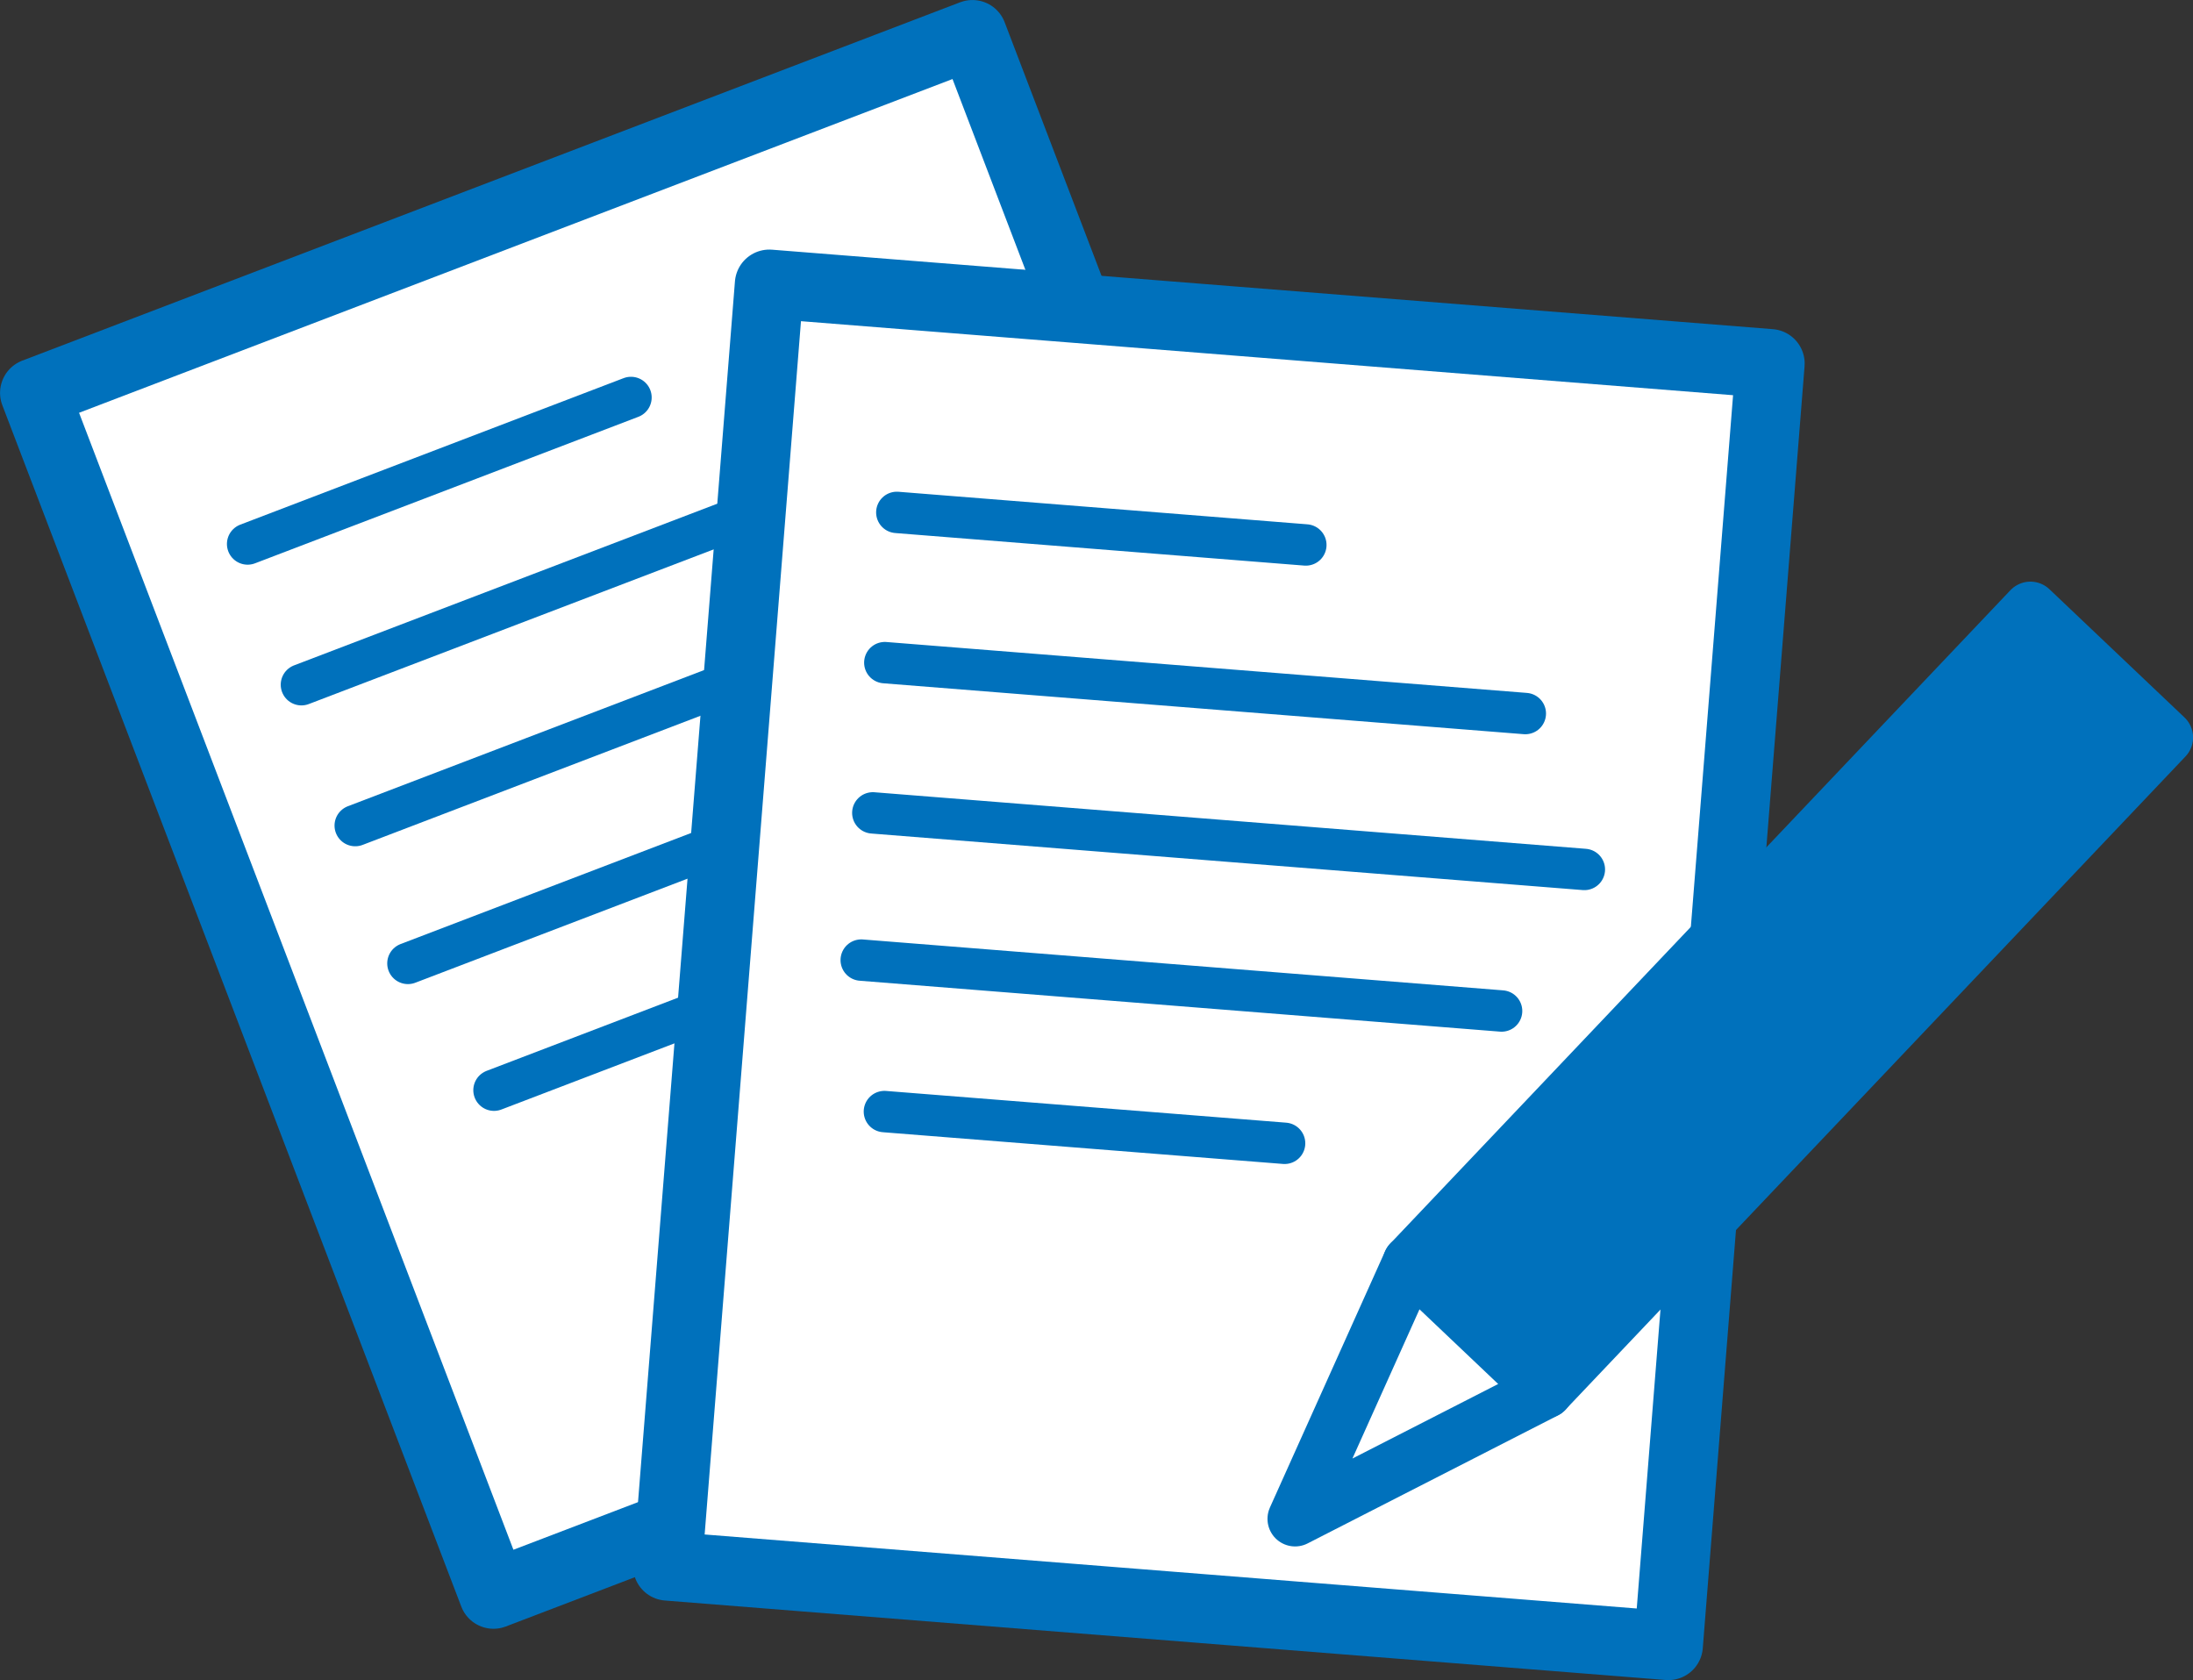
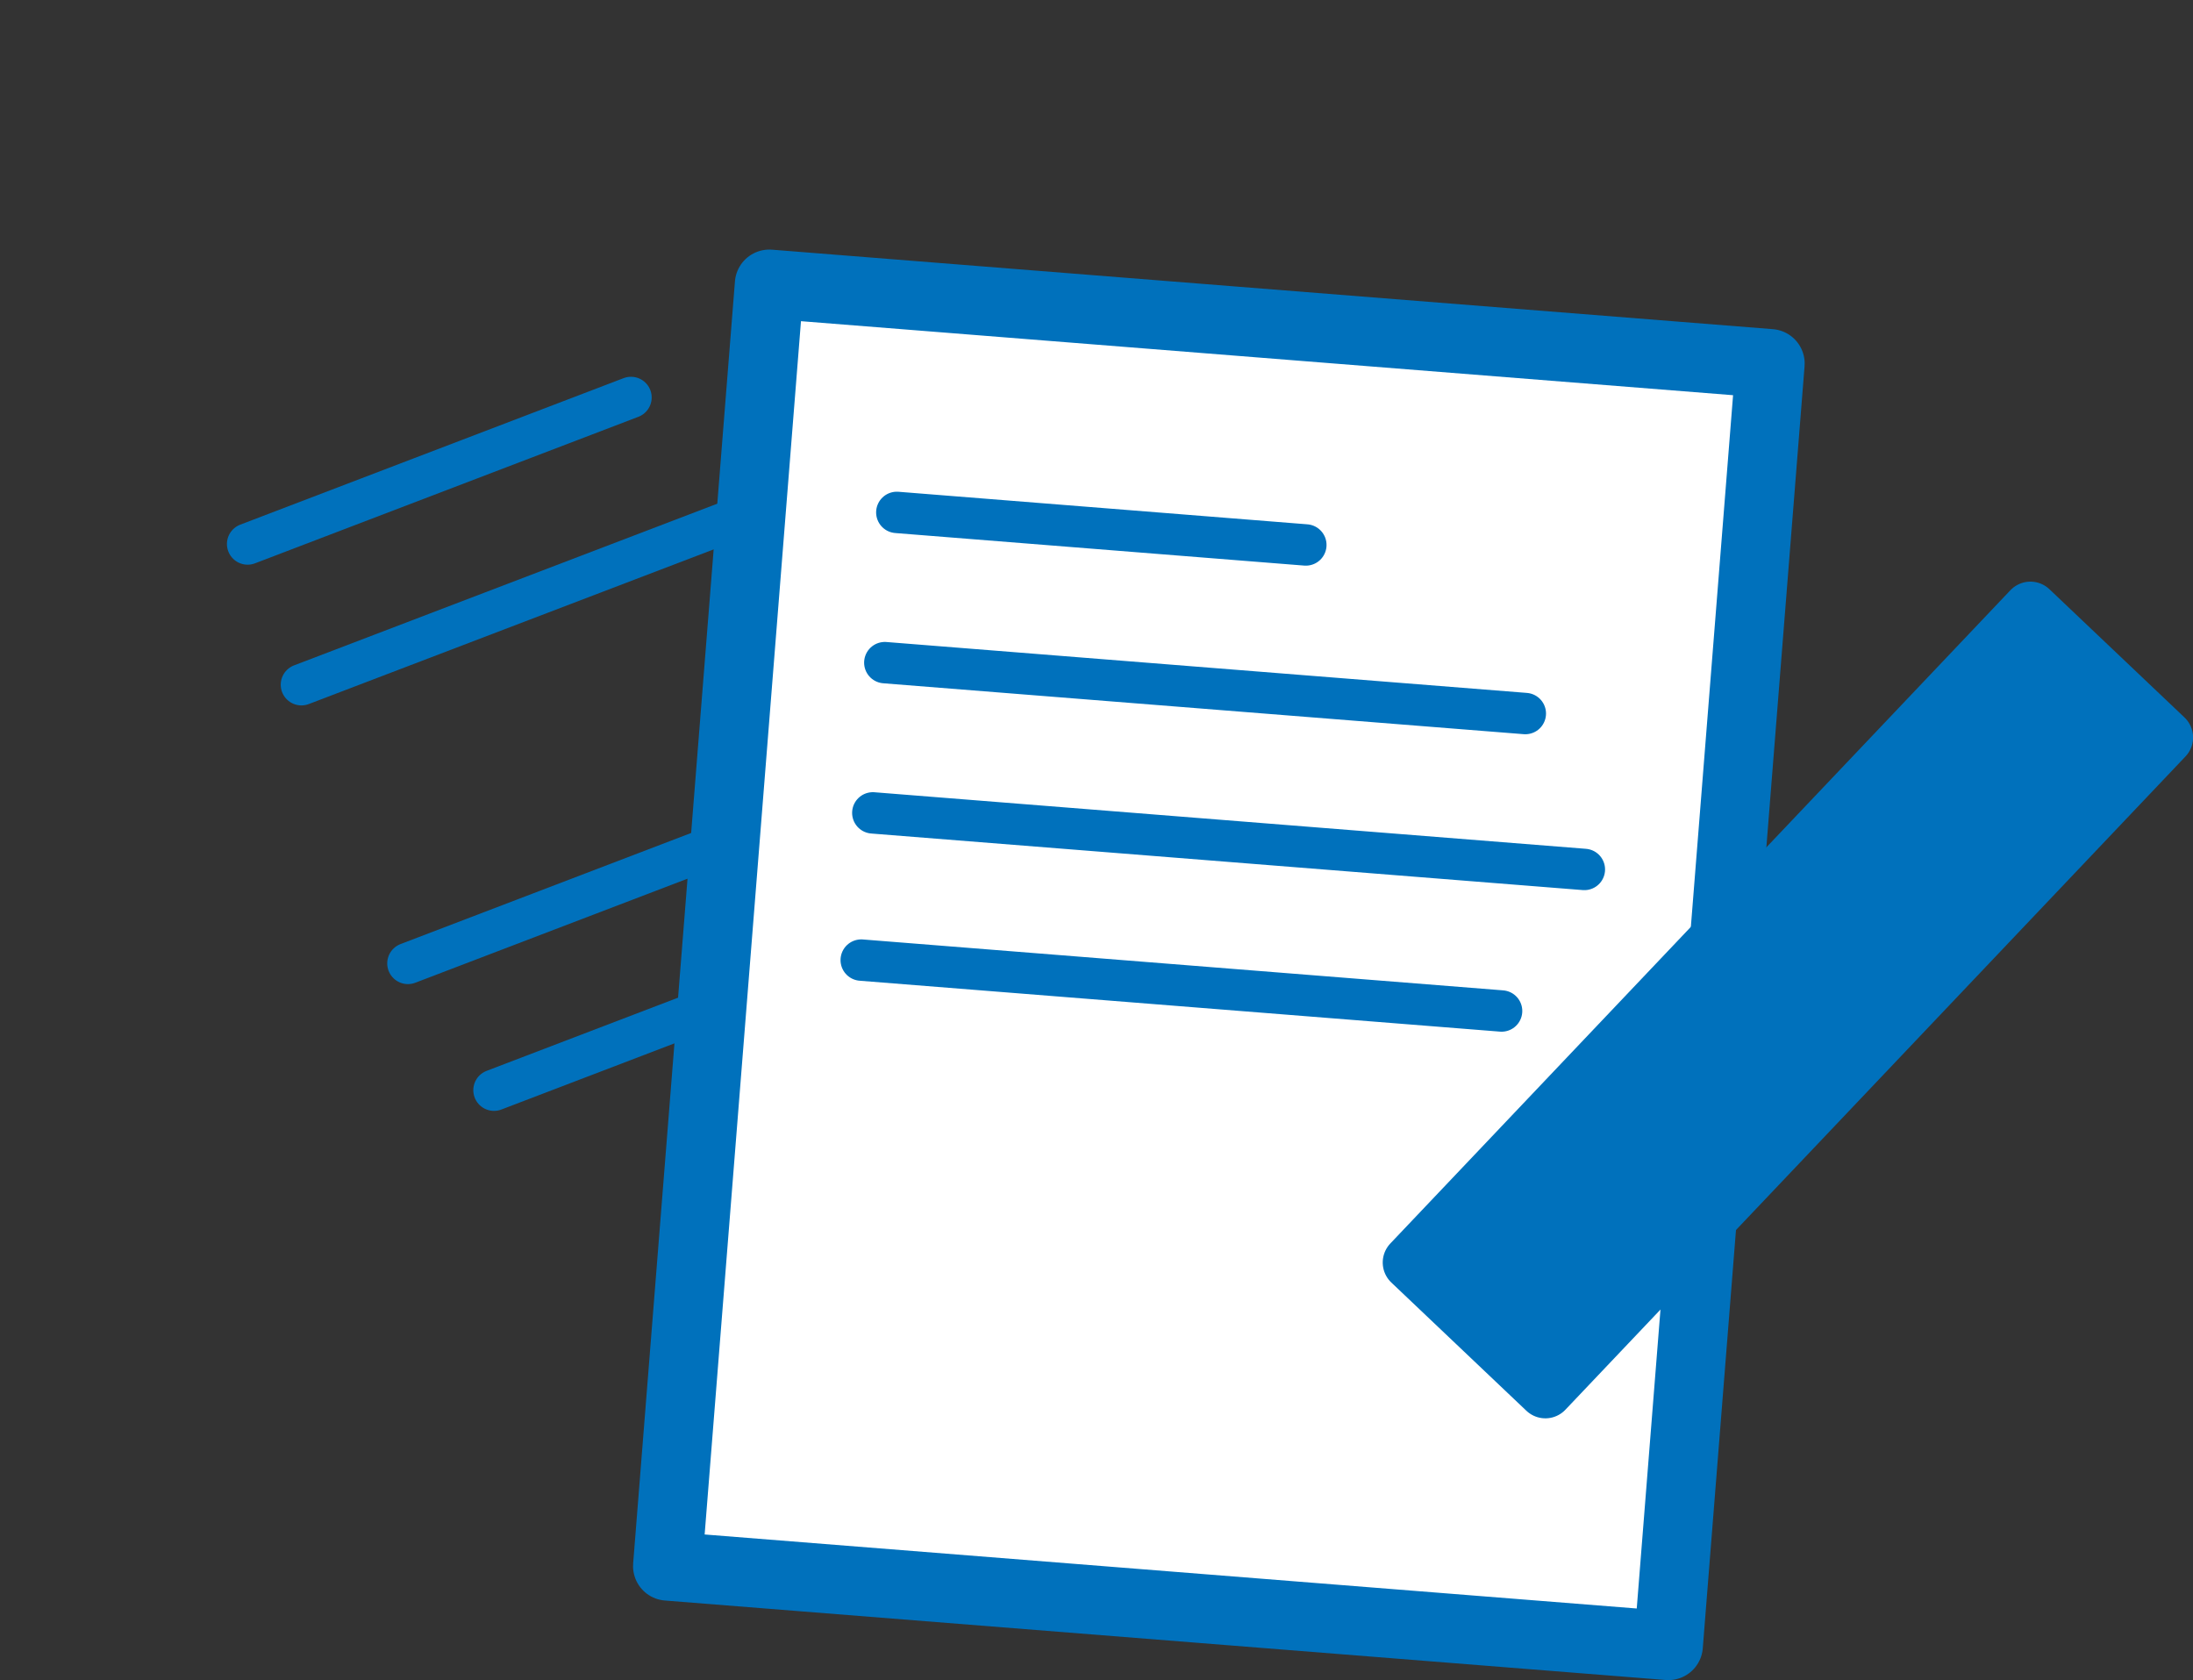
<svg xmlns="http://www.w3.org/2000/svg" id="レイヤー_1" data-name="レイヤー 1" width="158.97" height="121.79" viewBox="0 0 158.97 121.79">
  <rect x="0" y="0" width="158.97" height="121.79" fill="#333333" stroke="none" />
  <defs>
    <style>.cls-1,.cls-3,.cls-5{fill:#fff;}.cls-1,.cls-2,.cls-3,.cls-4,.cls-5{stroke:#0071bc;stroke-linecap:round;stroke-linejoin:round;}.cls-1{stroke-width:5px;}.cls-2{fill:none;stroke-width:3px;}.cls-3{stroke-width:5px;}.cls-4{fill:#0071bc;stroke-width:4px;}.cls-5{stroke-width:4px;}</style>
  </defs>
  <g id="レイヤー_2" data-name="レイヤー 2">
    <g id="レイヤー_1-2" data-name="レイヤー 1-2">
-       <rect class="cls-1" x="16.74" y="12.43" width="72.78" height="93.22" transform="translate(-17.57 22.84) rotate(-20.91)" />
      <line class="cls-2" x1="17.95" y1="39.43" x2="45.74" y2="28.81" />
      <line class="cls-2" x1="21.85" y1="49.63" x2="65.36" y2="33.01" />
-       <line class="cls-2" x1="25.75" y1="59.84" x2="74.08" y2="41.37" />
      <line class="cls-2" x1="29.57" y1="69.83" x2="73.08" y2="53.2" />
      <line class="cls-2" x1="35.81" y1="79.02" x2="62.99" y2="68.63" />
      <rect class="cls-3" x="41.75" y="33.56" width="93.22" height="72.78" transform="translate(11.63 152.48) rotate(-85.46)" />
      <line class="cls-2" x1="65.01" y1="37.14" x2="94.66" y2="39.5" />
      <line class="cls-2" x1="64.14" y1="48.03" x2="110.57" y2="51.72" />
      <line class="cls-2" x1="63.27" y1="58.92" x2="114.85" y2="63.02" />
      <line class="cls-2" x1="62.43" y1="69.59" x2="108.85" y2="73.28" />
-       <line class="cls-2" x1="64.11" y1="80.57" x2="93.12" y2="82.87" />
      <rect class="cls-4" x="96.96" y="65.74" width="65.29" height="13.5" transform="translate(-12.2 116.57) rotate(-46.49)" />
-       <polygon class="cls-5" points="93.88 110.09 102.23 91.51 112.03 100.81 93.88 110.09" />
    </g>
  </g>
</svg>